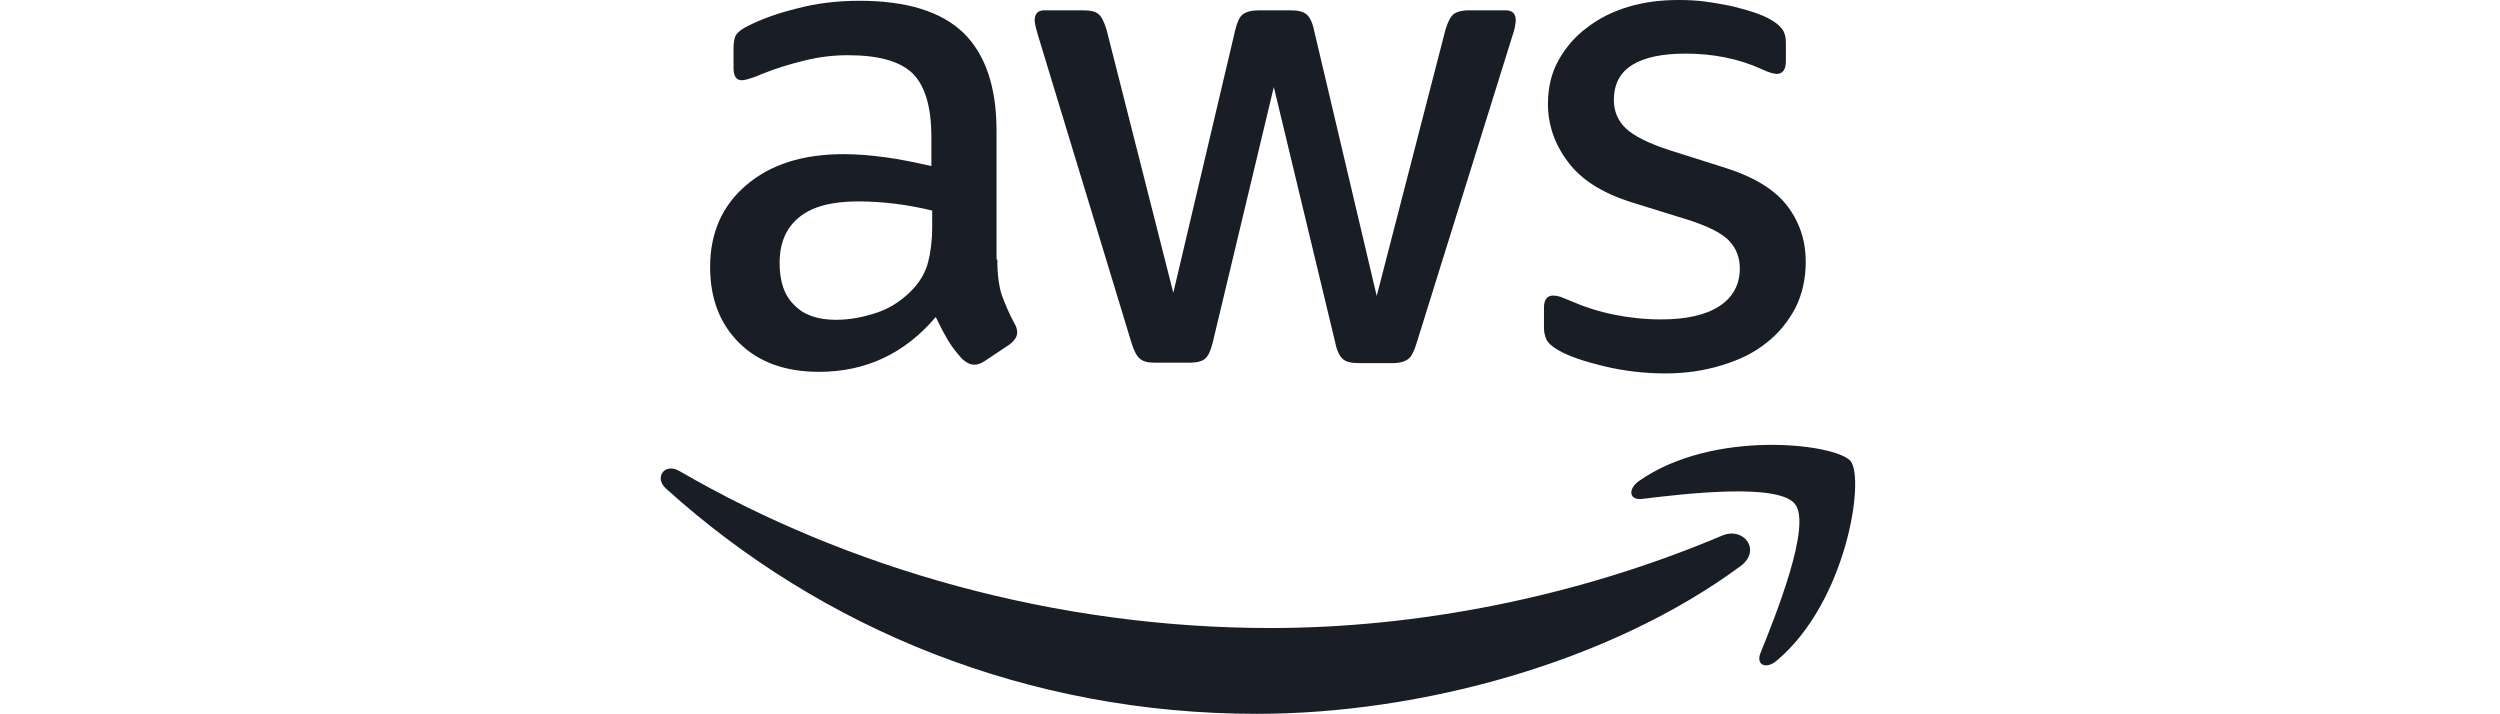
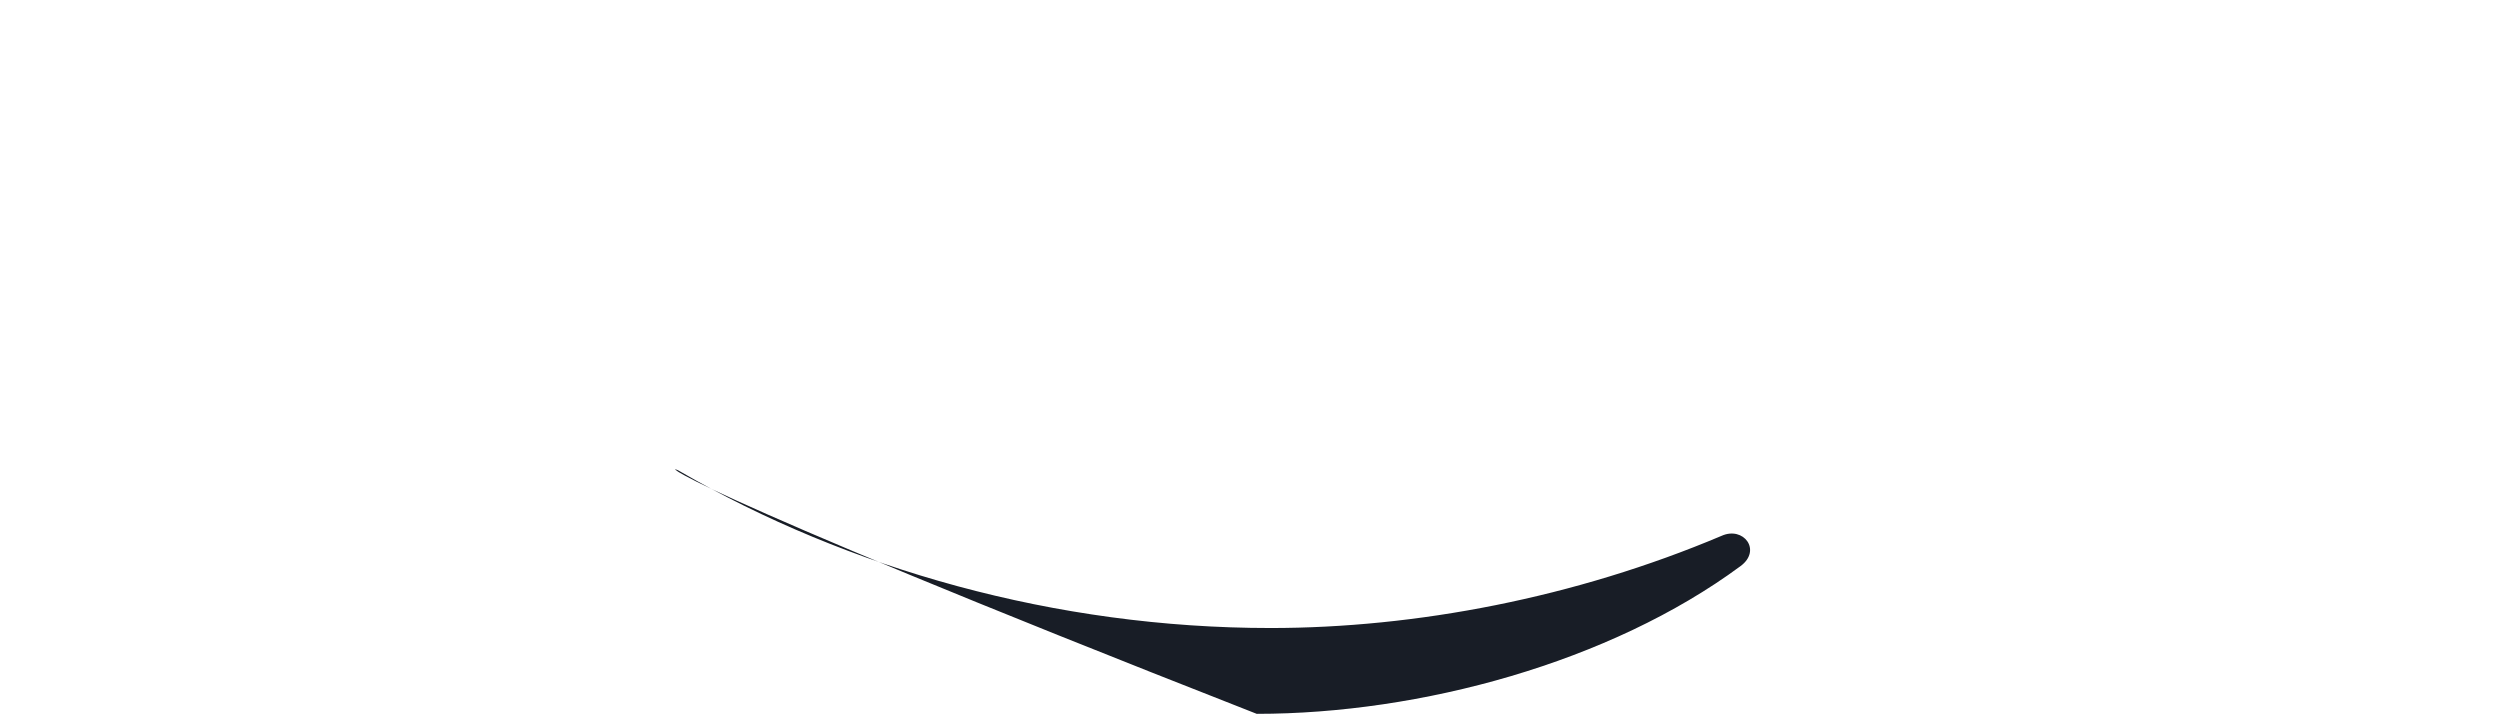
<svg xmlns="http://www.w3.org/2000/svg" width="140" height="40" viewBox="0 0 140 40" fill="none">
-   <path d="M55.85 14.527C55.85 15.35 55.939 16.018 56.095 16.507C56.273 16.997 56.495 17.53 56.807 18.109C56.918 18.287 56.962 18.465 56.962 18.621C56.962 18.843 56.829 19.066 56.54 19.288L55.138 20.222C54.938 20.356 54.738 20.423 54.56 20.423C54.337 20.423 54.115 20.311 53.892 20.111C53.581 19.777 53.314 19.422 53.092 19.066C52.869 18.687 52.647 18.265 52.402 17.753C50.667 19.8 48.486 20.823 45.861 20.823C43.992 20.823 42.502 20.289 41.412 19.221C40.322 18.153 39.766 16.73 39.766 14.95C39.766 13.059 40.433 11.524 41.79 10.367C43.147 9.21 44.949 8.632 47.241 8.632C47.997 8.632 48.776 8.699 49.599 8.81C50.422 8.921 51.267 9.099 52.157 9.299V7.675C52.157 5.984 51.801 4.805 51.111 4.116C50.4 3.426 49.198 3.092 47.485 3.092C46.707 3.092 45.906 3.181 45.083 3.382C44.26 3.582 43.459 3.826 42.68 4.138C42.324 4.294 42.057 4.383 41.901 4.427C41.746 4.472 41.634 4.494 41.545 4.494C41.234 4.494 41.078 4.271 41.078 3.804V2.714C41.078 2.358 41.123 2.091 41.234 1.935C41.345 1.78 41.545 1.624 41.857 1.468C42.636 1.068 43.57 0.734 44.66 0.467C45.75 0.178 46.907 0.044 48.13 0.044C50.778 0.044 52.713 0.645 53.959 1.846C55.183 3.048 55.806 4.872 55.806 7.319V14.527H55.85ZM46.818 17.909C47.552 17.909 48.308 17.775 49.109 17.508C49.91 17.241 50.622 16.752 51.223 16.084C51.579 15.662 51.846 15.195 51.979 14.661C52.113 14.127 52.202 13.482 52.202 12.725V11.791C51.556 11.635 50.867 11.502 50.155 11.413C49.443 11.324 48.753 11.279 48.064 11.279C46.573 11.279 45.483 11.568 44.749 12.169C44.015 12.77 43.659 13.615 43.659 14.727C43.659 15.773 43.926 16.552 44.482 17.086C45.016 17.642 45.794 17.909 46.818 17.909ZM64.682 20.311C64.282 20.311 64.015 20.245 63.837 20.089C63.659 19.955 63.503 19.644 63.37 19.221L58.142 2.024C58.008 1.58 57.941 1.29 57.941 1.135C57.941 0.779 58.119 0.578 58.475 0.578H60.655C61.078 0.578 61.367 0.645 61.523 0.801C61.701 0.934 61.834 1.246 61.968 1.669L65.705 16.396L69.176 1.669C69.287 1.224 69.421 0.934 69.599 0.801C69.777 0.667 70.088 0.578 70.489 0.578H72.268C72.691 0.578 72.98 0.645 73.158 0.801C73.336 0.934 73.492 1.246 73.581 1.669L77.096 16.574L80.945 1.669C81.078 1.224 81.234 0.934 81.389 0.801C81.567 0.667 81.857 0.578 82.257 0.578H84.326C84.682 0.578 84.882 0.756 84.882 1.135C84.882 1.246 84.86 1.357 84.838 1.491C84.816 1.624 84.771 1.802 84.682 2.047L79.32 19.244C79.187 19.689 79.031 19.978 78.853 20.111C78.675 20.245 78.386 20.334 78.008 20.334H76.095C75.672 20.334 75.383 20.267 75.205 20.111C75.027 19.955 74.871 19.666 74.782 19.221L71.334 4.872L67.908 19.199C67.797 19.644 67.663 19.933 67.485 20.089C67.307 20.245 66.996 20.311 66.595 20.311H64.682ZM93.269 20.912C92.112 20.912 90.956 20.779 89.843 20.512C88.731 20.245 87.863 19.955 87.285 19.622C86.929 19.422 86.684 19.199 86.595 18.999C86.506 18.799 86.462 18.576 86.462 18.376V17.241C86.462 16.774 86.64 16.552 86.973 16.552C87.107 16.552 87.24 16.574 87.374 16.618C87.507 16.663 87.708 16.752 87.93 16.841C88.686 17.175 89.51 17.442 90.377 17.619C91.267 17.797 92.135 17.887 93.025 17.887C94.426 17.887 95.516 17.642 96.273 17.152C97.029 16.663 97.429 15.951 97.429 15.039C97.429 14.416 97.229 13.904 96.829 13.482C96.428 13.059 95.672 12.681 94.582 12.325L91.356 11.324C89.732 10.812 88.531 10.056 87.797 9.054C87.062 8.076 86.684 6.986 86.684 5.829C86.684 4.894 86.884 4.071 87.285 3.359C87.685 2.647 88.219 2.024 88.887 1.535C89.554 1.023 90.31 0.645 91.2 0.378C92.09 0.111 93.025 0 94.003 0C94.493 0 95.004 0.022 95.494 0.089C96.006 0.156 96.473 0.245 96.94 0.334C97.385 0.445 97.808 0.556 98.208 0.69C98.609 0.823 98.92 0.957 99.142 1.09C99.454 1.268 99.676 1.446 99.81 1.646C99.943 1.824 100.01 2.069 100.01 2.38V3.426C100.01 3.893 99.832 4.138 99.498 4.138C99.32 4.138 99.031 4.049 98.653 3.871C97.385 3.293 95.961 3.003 94.382 3.003C93.114 3.003 92.112 3.204 91.423 3.626C90.733 4.049 90.377 4.694 90.377 5.606C90.377 6.229 90.6 6.763 91.045 7.186C91.49 7.608 92.313 8.031 93.492 8.409L96.651 9.41C98.253 9.922 99.409 10.634 100.099 11.546C100.789 12.458 101.122 13.504 101.122 14.661C101.122 15.617 100.922 16.485 100.544 17.241C100.144 17.998 99.61 18.665 98.92 19.199C98.23 19.755 97.407 20.156 96.451 20.445C95.45 20.756 94.404 20.912 93.269 20.912Z" fill="#181D26" />
-   <path fill-rule="evenodd" clip-rule="evenodd" d="M97.474 31.699C90.155 37.105 79.521 39.975 70.377 39.975C57.563 39.975 46.017 35.236 37.296 27.361C36.607 26.738 37.23 25.892 38.053 26.382C47.485 31.855 59.12 35.169 71.156 35.169C79.276 35.169 88.197 33.478 96.406 30.008C97.63 29.452 98.675 30.809 97.474 31.699Z" fill="#181D26" />
-   <path fill-rule="evenodd" clip-rule="evenodd" d="M100.522 28.229C99.588 27.027 94.337 27.65 91.957 27.939C91.245 28.028 91.134 27.405 91.779 26.938C95.962 24.002 102.836 24.847 103.637 25.826C104.438 26.827 103.414 33.701 99.499 36.994C98.898 37.505 98.32 37.239 98.587 36.571C99.477 34.369 101.456 29.408 100.522 28.229Z" fill="#181D26" />
+   <path fill-rule="evenodd" clip-rule="evenodd" d="M97.474 31.699C90.155 37.105 79.521 39.975 70.377 39.975C36.607 26.738 37.23 25.892 38.053 26.382C47.485 31.855 59.12 35.169 71.156 35.169C79.276 35.169 88.197 33.478 96.406 30.008C97.63 29.452 98.675 30.809 97.474 31.699Z" fill="#181D26" />
</svg>